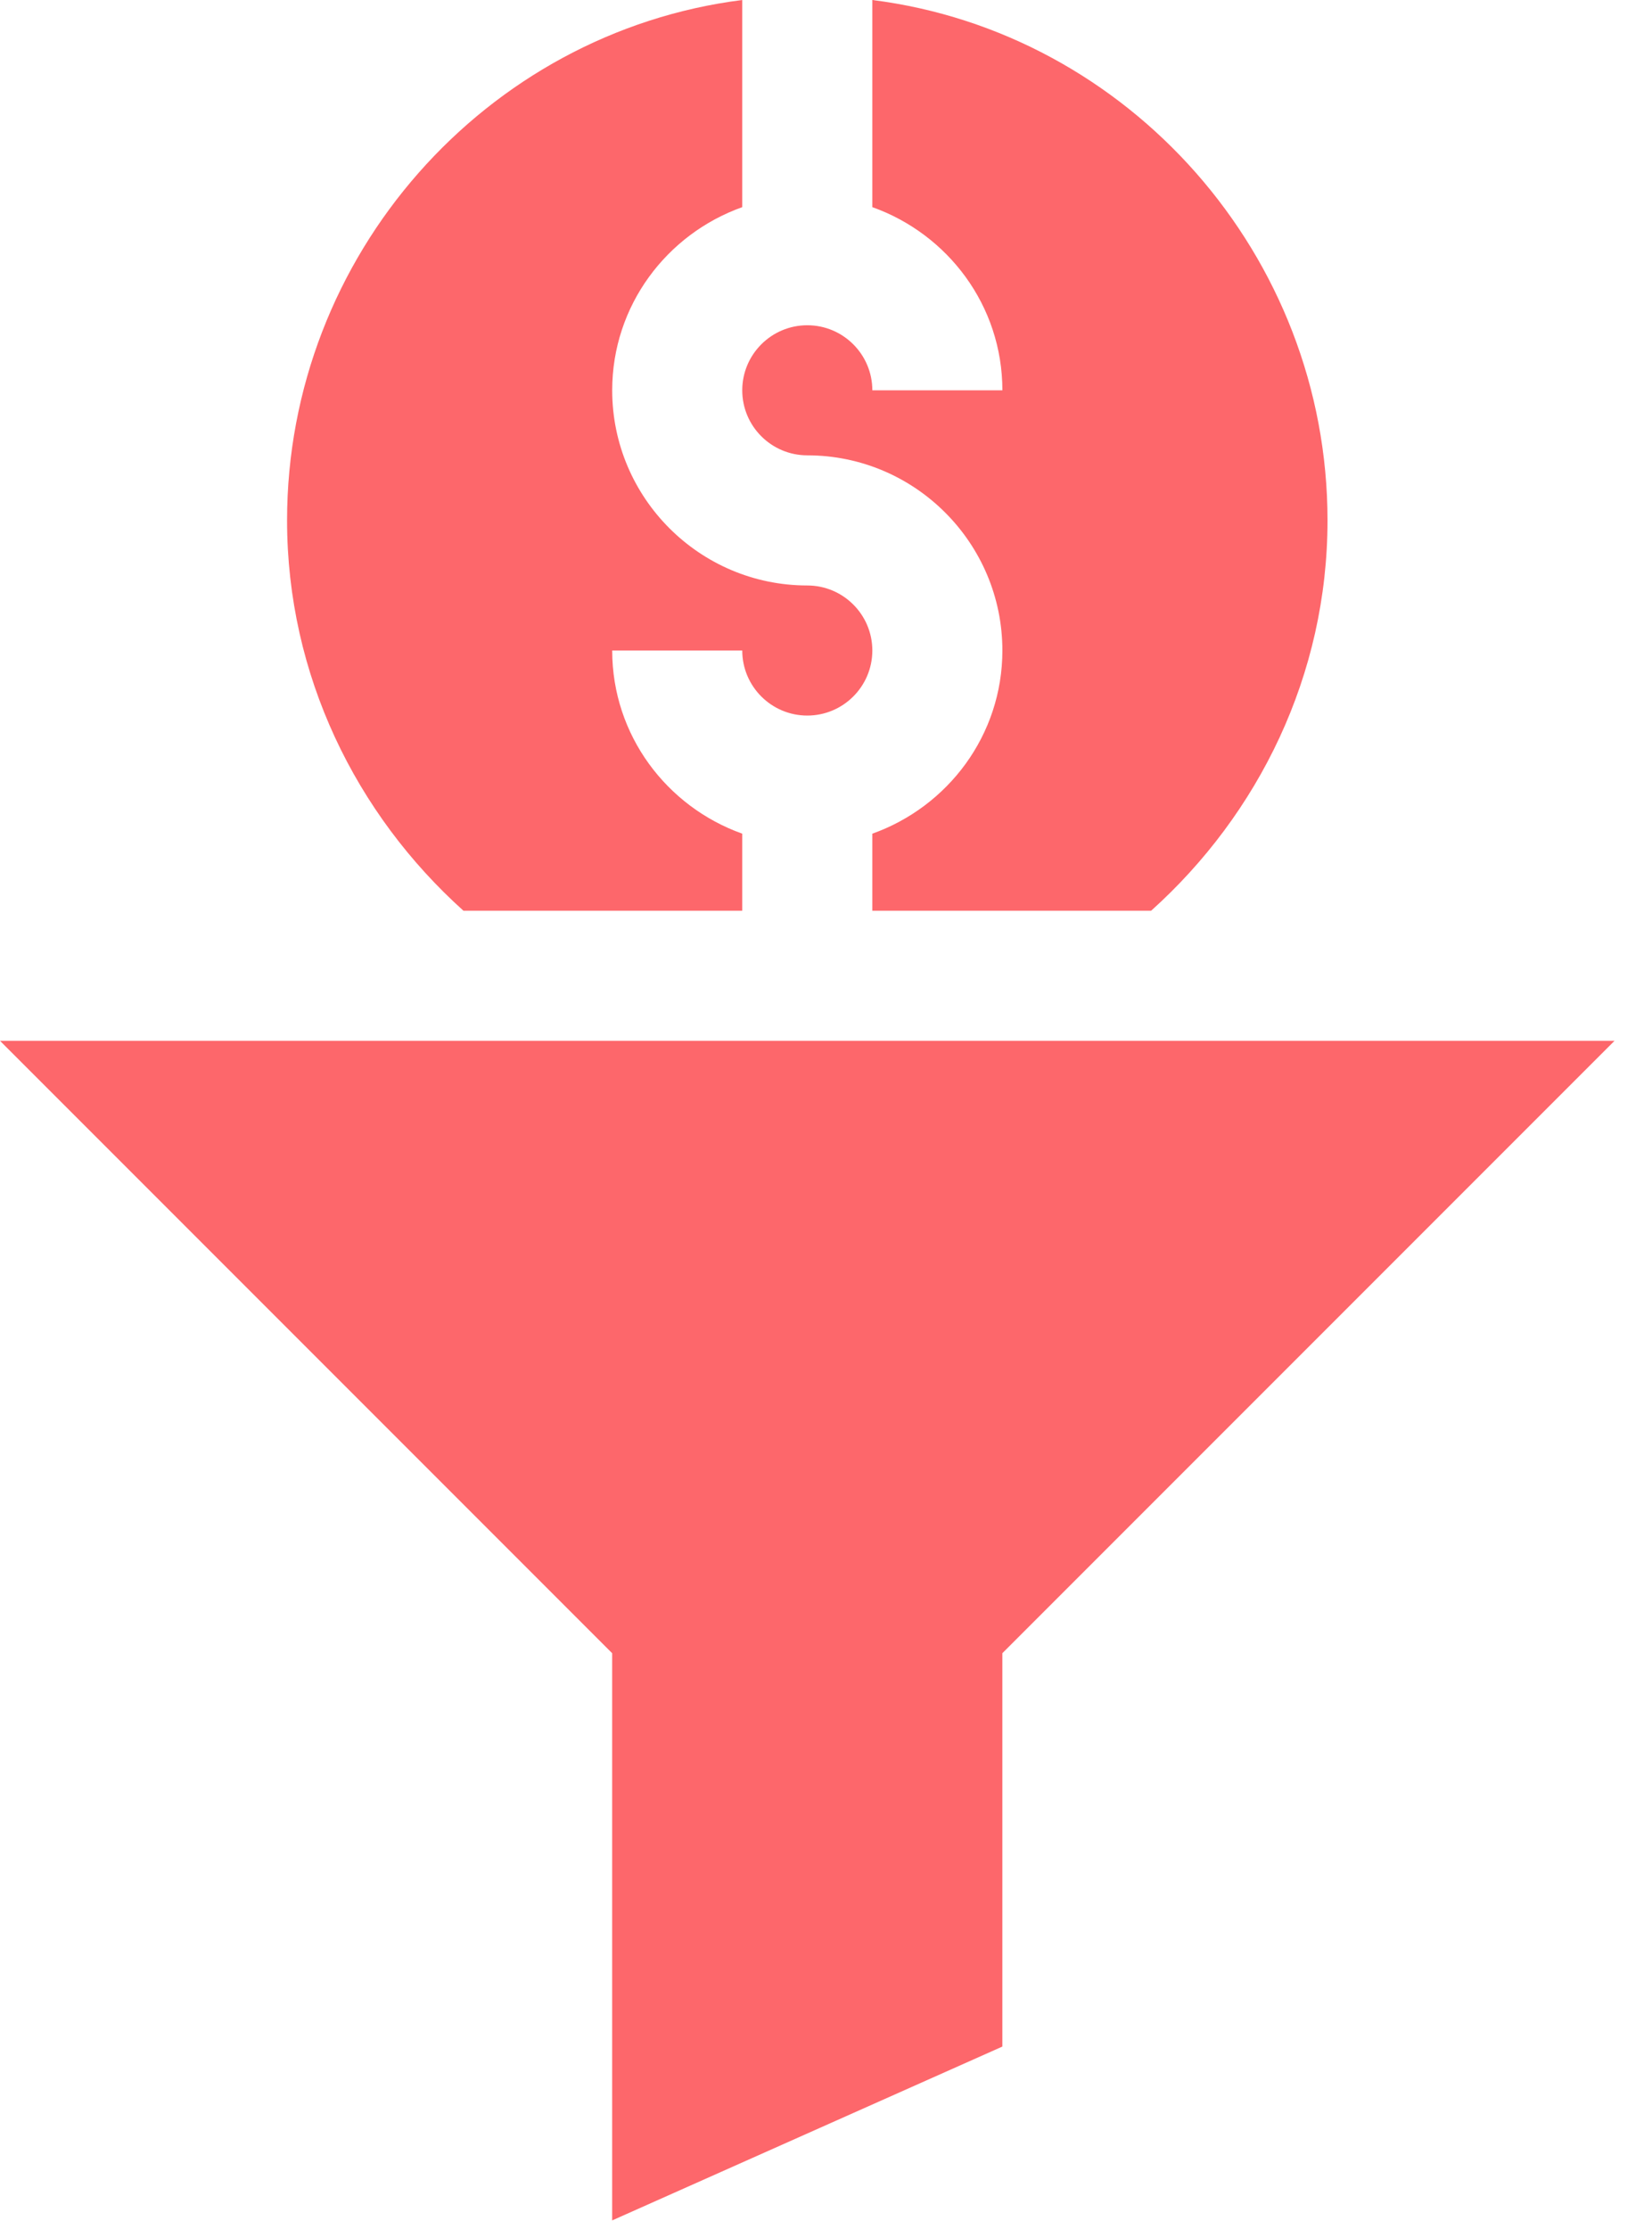
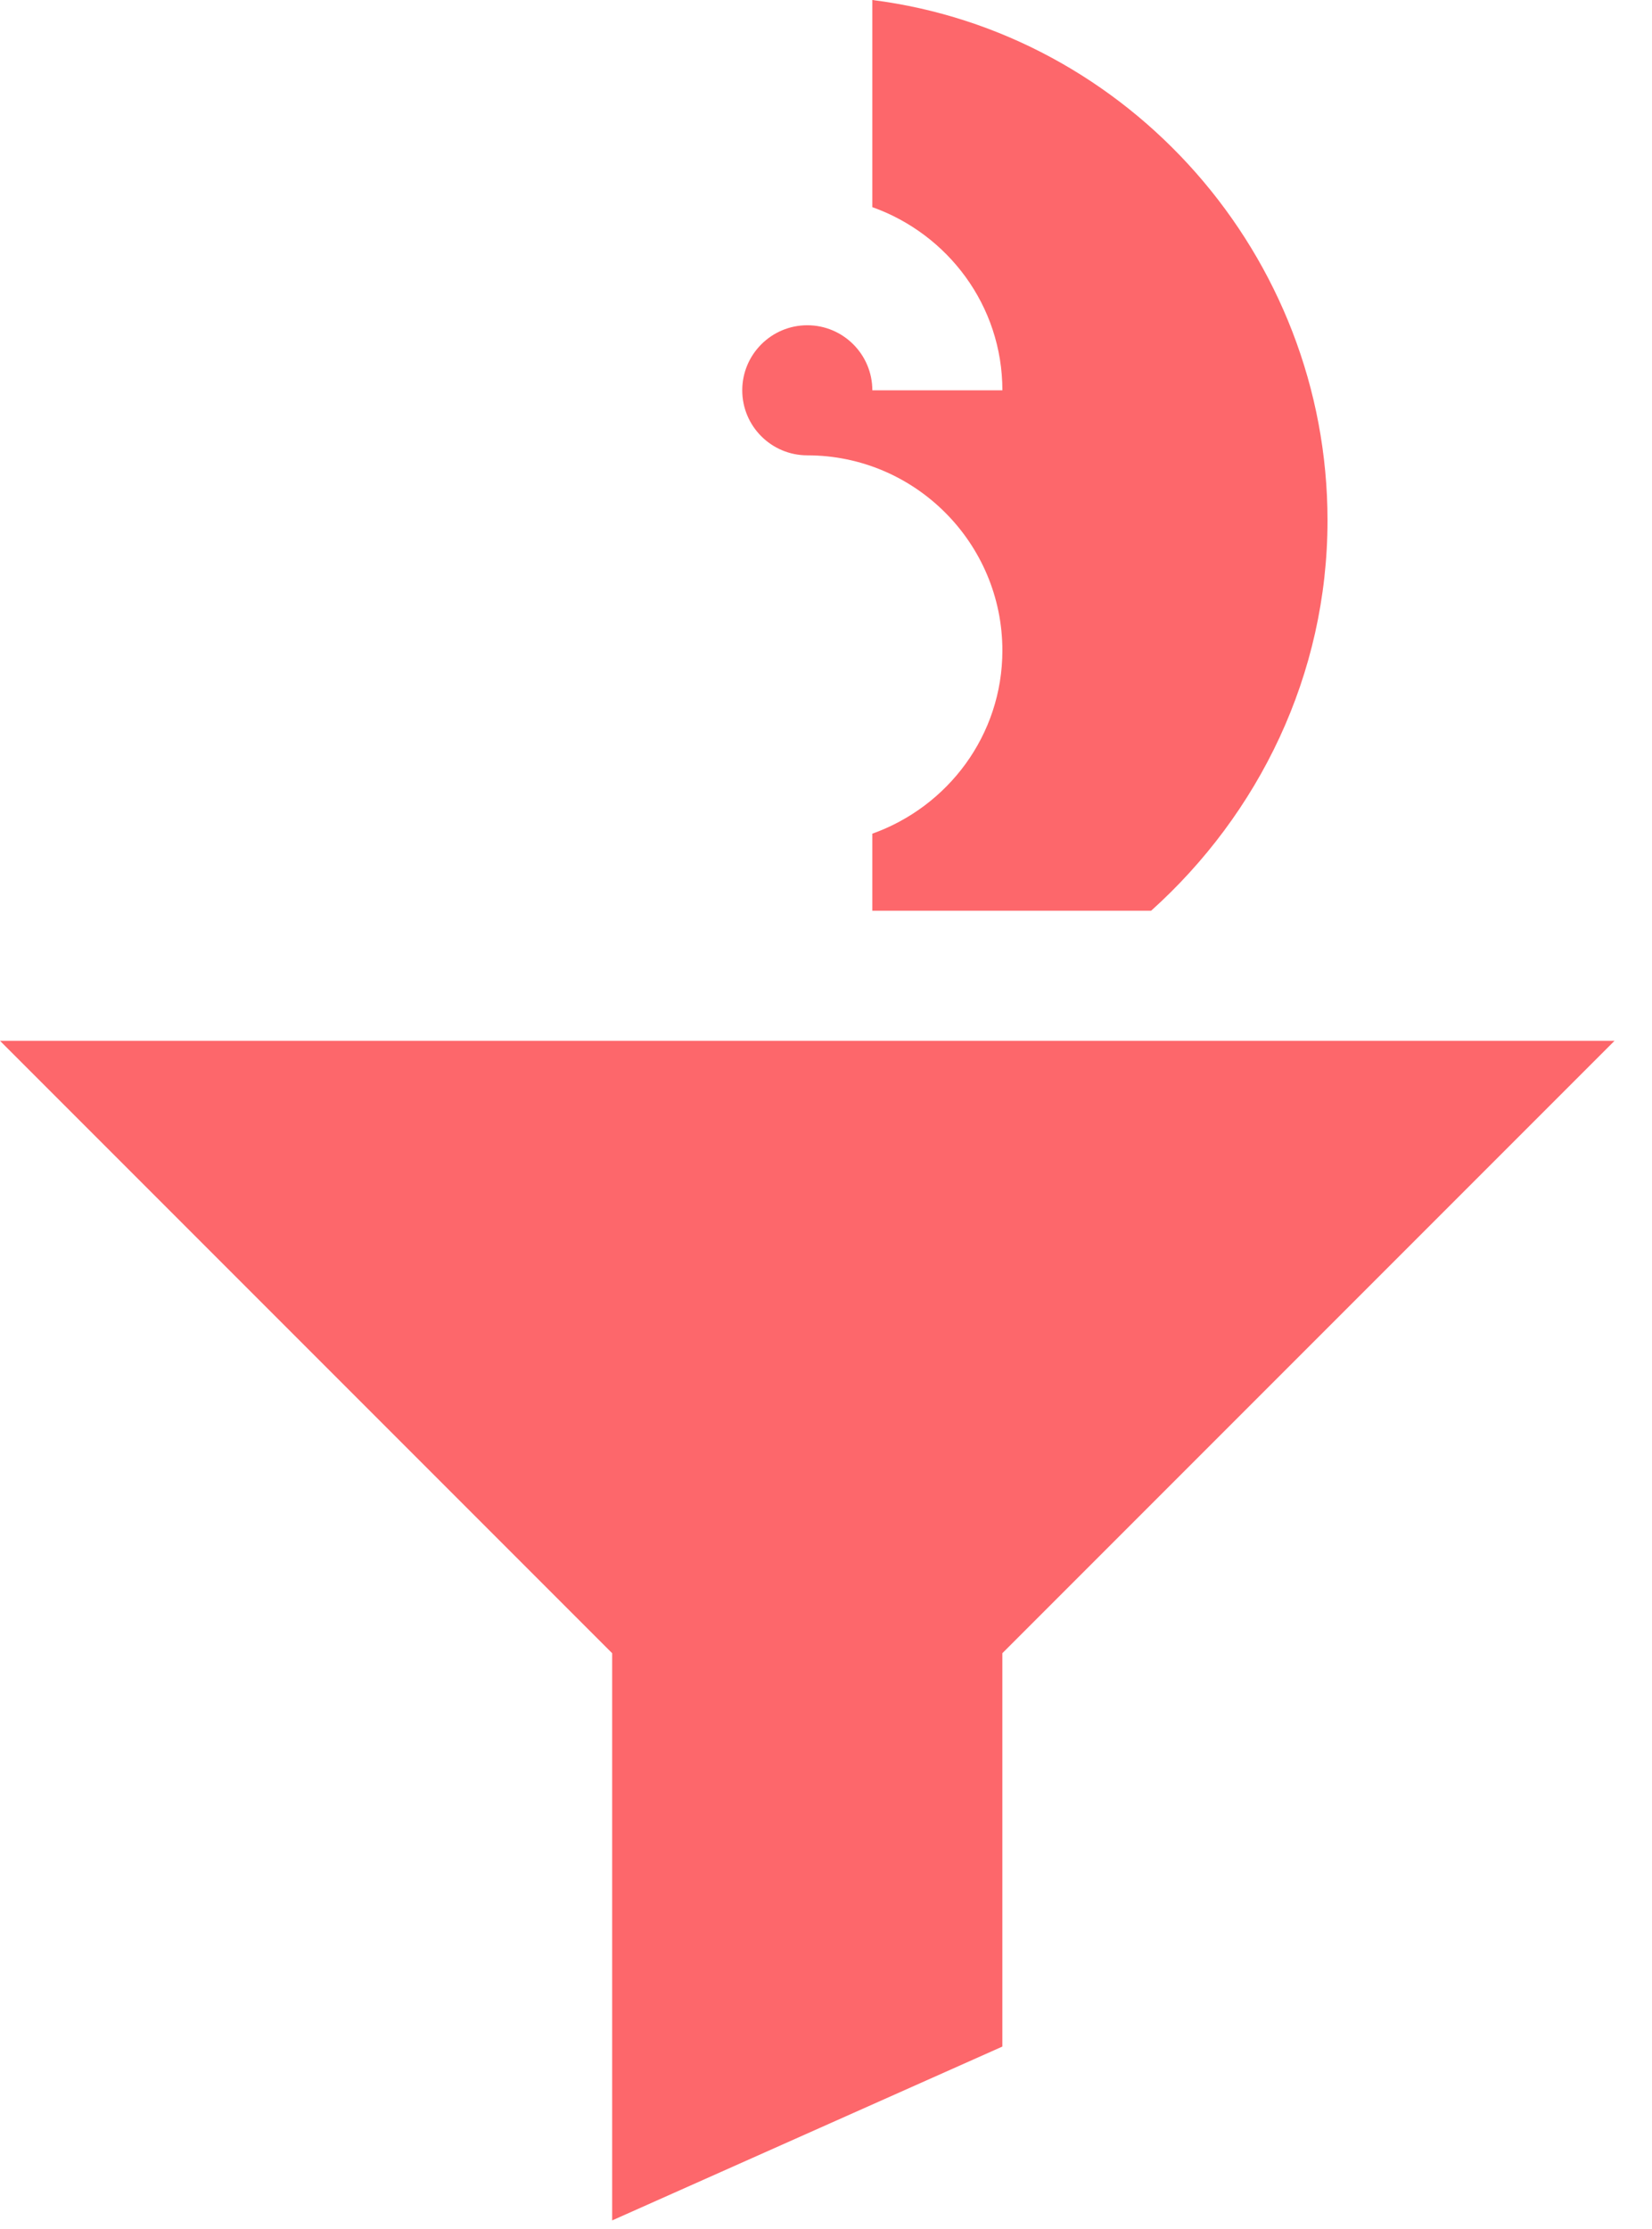
<svg xmlns="http://www.w3.org/2000/svg" width="43" height="58" viewBox="0 0 43 58" fill="none">
  <path d="M15.934 43.017V57.775L26.09 53.252V43.017L42.025 27.082H0L15.934 43.017Z" fill="#FD676B" />
  <path d="M21.013 8.463C20.079 8.463 19.32 9.222 19.32 10.156C19.32 11.09 20.079 11.848 21.013 11.848C23.813 11.848 26.091 14.126 26.091 16.926C26.091 19.13 24.672 20.991 22.706 21.692V23.697H29.963C32.758 21.186 34.554 17.568 34.554 13.541C34.554 6.642 29.376 0.842 22.706 0V5.39C24.672 6.091 26.091 7.952 26.091 10.156H22.706C22.706 9.222 21.947 8.463 21.013 8.463Z" fill="#FD676B" />
-   <path d="M7.472 13.541C7.472 17.568 9.268 21.186 12.063 23.697H19.32V21.692C17.354 20.991 15.935 19.13 15.935 16.926H19.32C19.32 17.86 20.079 18.619 21.013 18.619C21.947 18.619 22.706 17.86 22.706 16.926C22.706 15.992 21.947 15.234 21.013 15.234C18.213 15.234 15.935 12.956 15.935 10.156C15.935 7.952 17.354 6.091 19.32 5.39V0C12.65 0.842 7.472 6.642 7.472 13.541Z" fill="#FD676B" />
</svg>